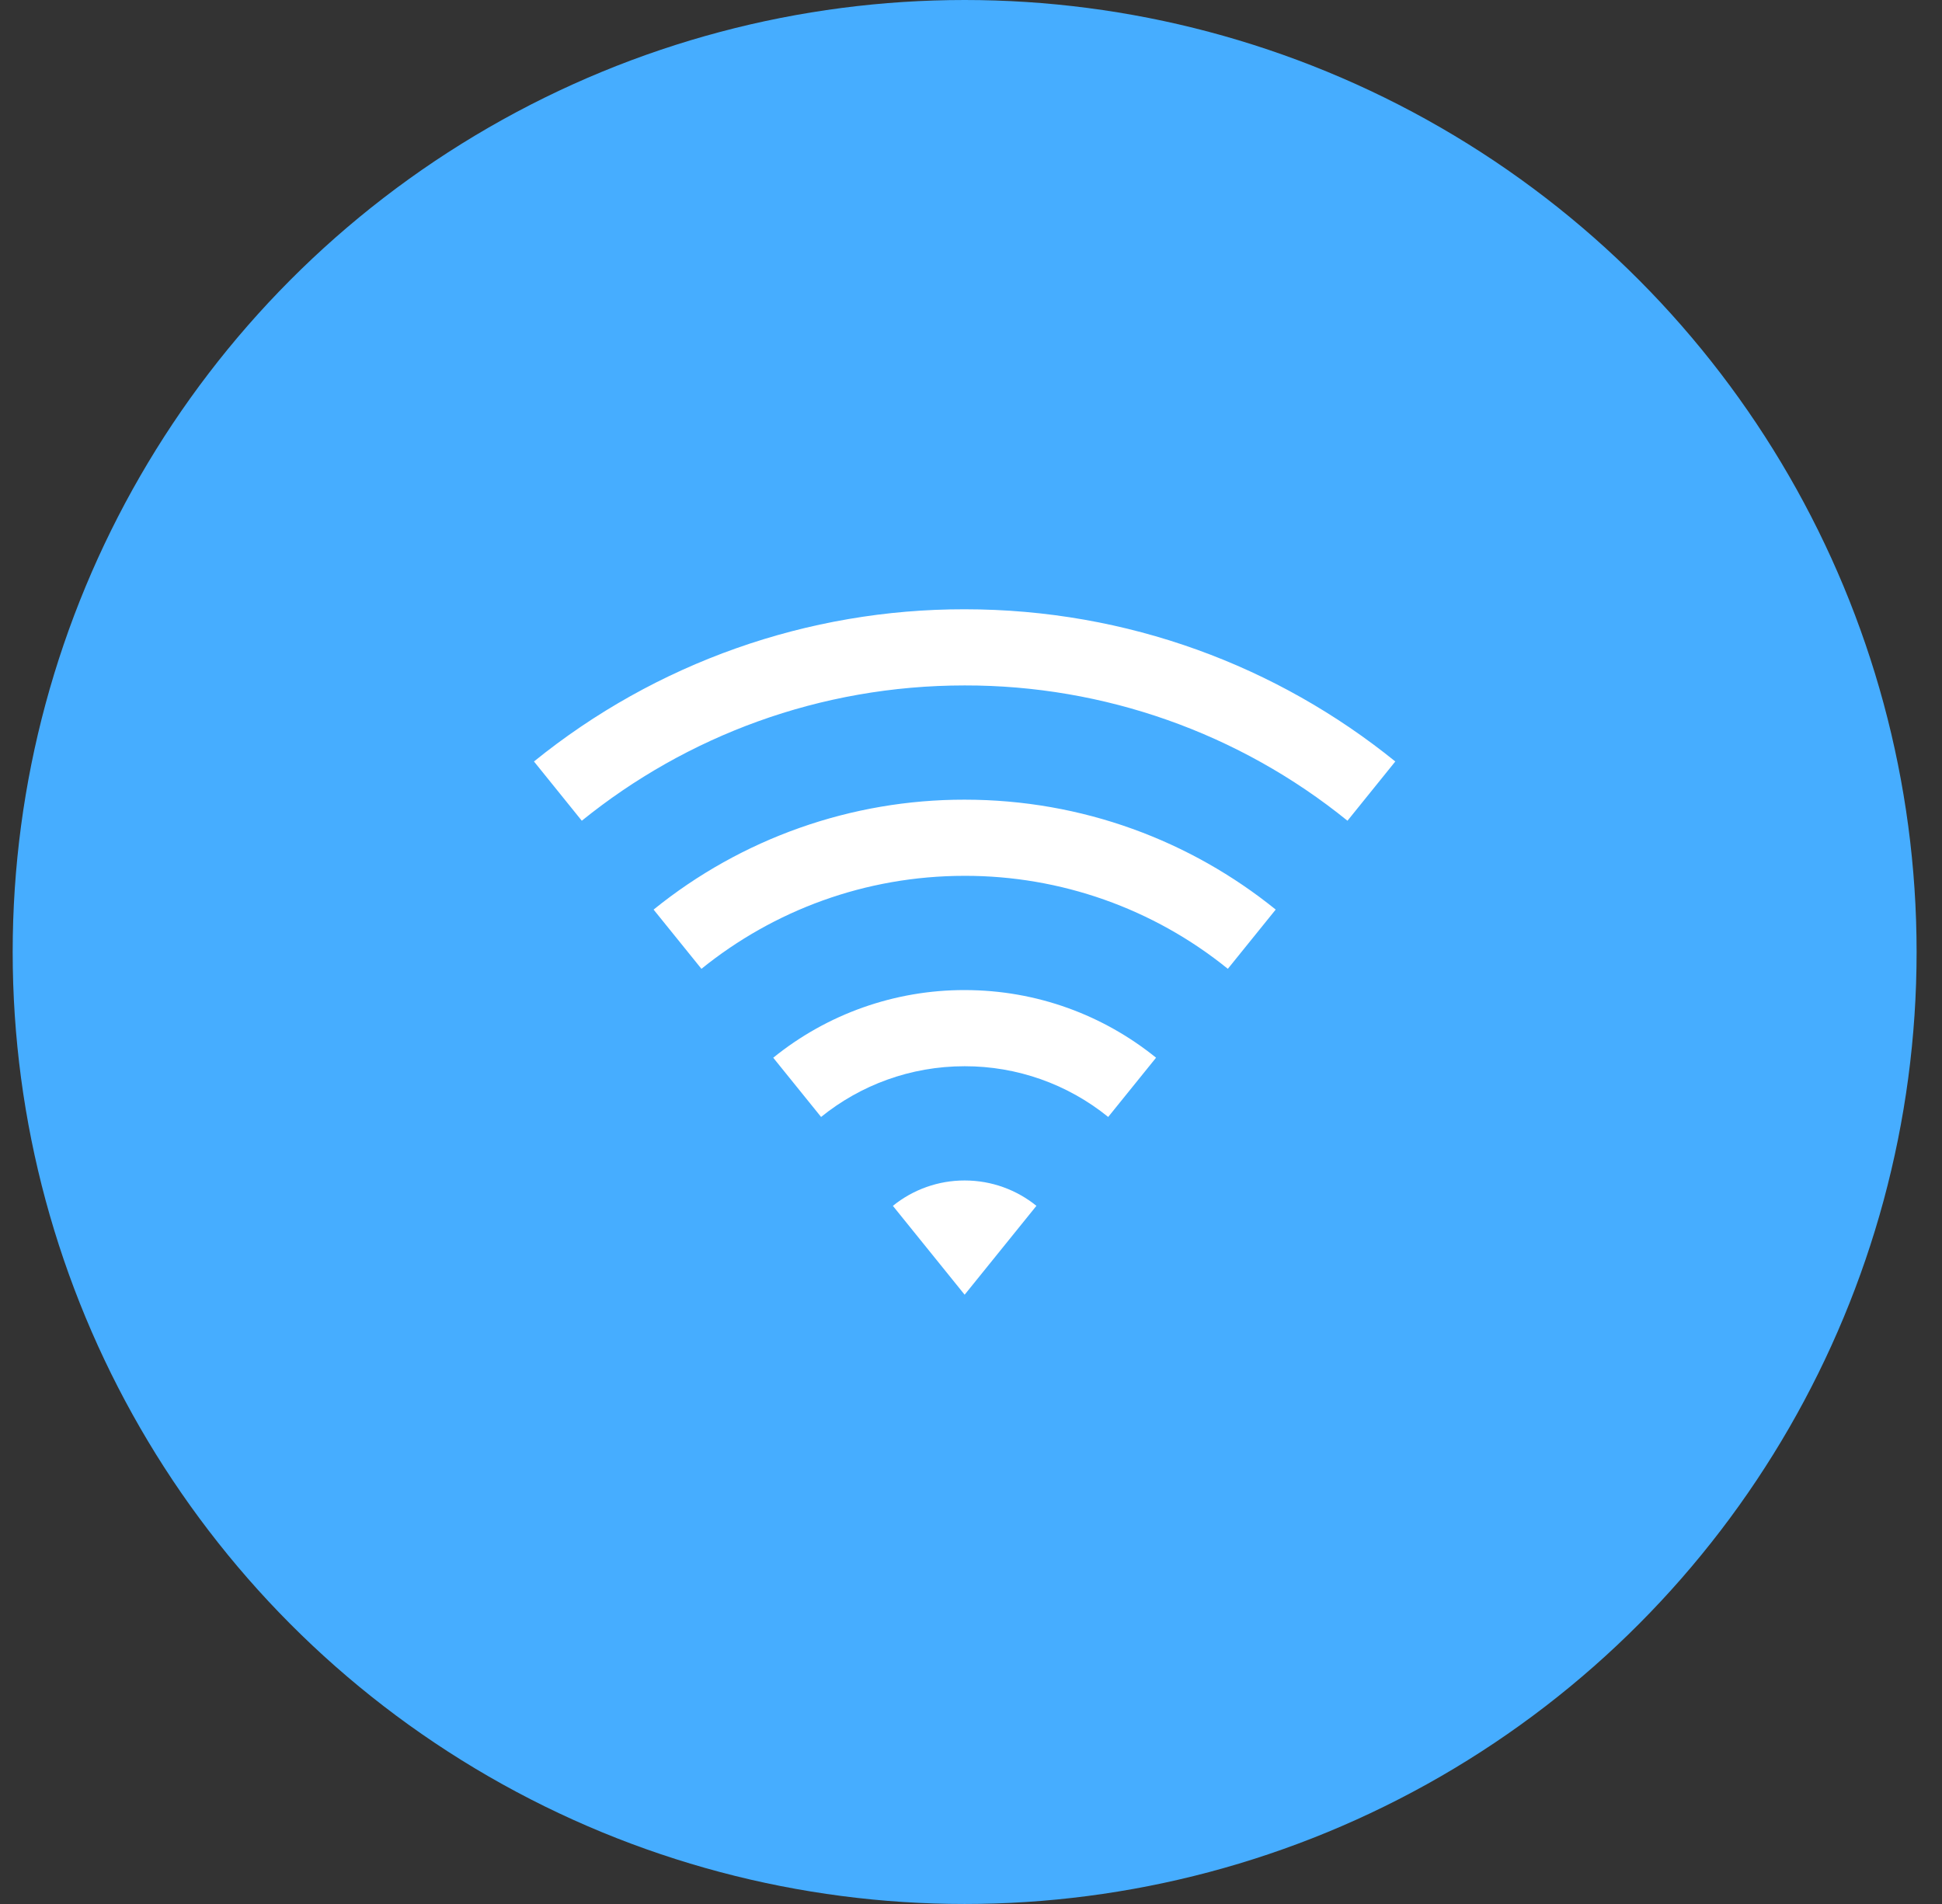
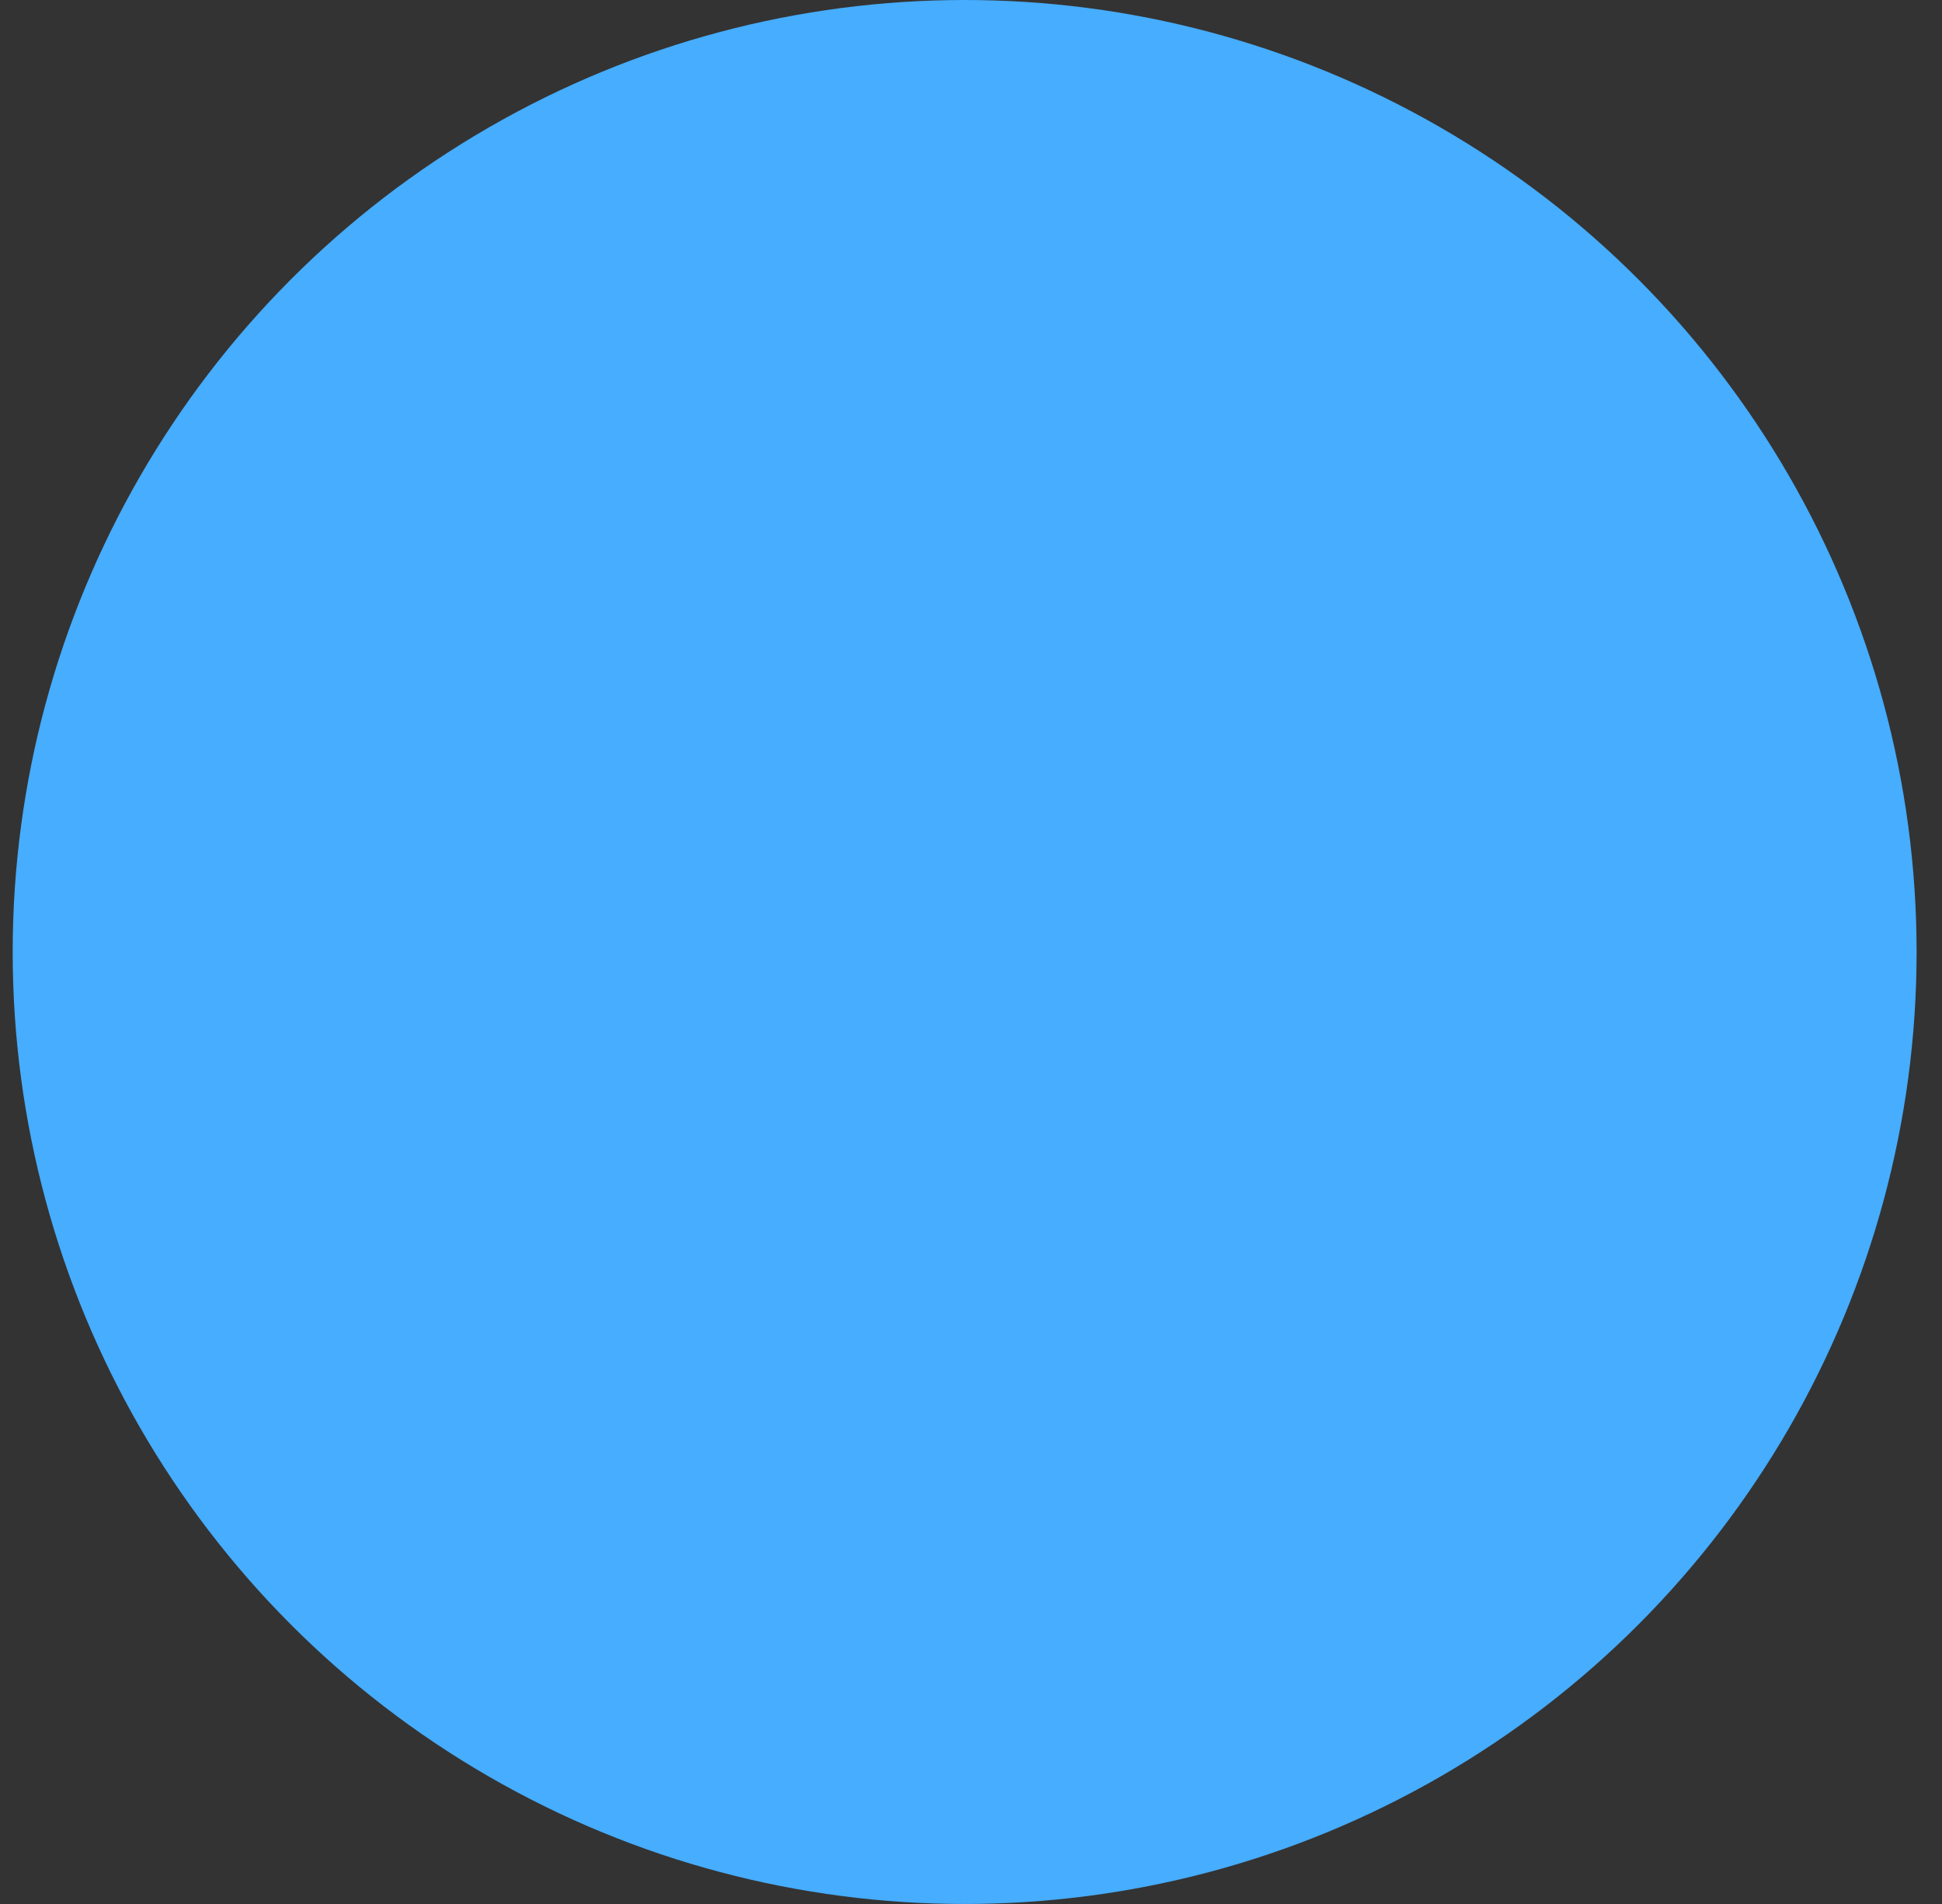
<svg xmlns="http://www.w3.org/2000/svg" width="51" height="50" viewBox="0 0 51 50" fill="none">
  <rect x="0" y="0" width="51" height="50" fill="#333333" stroke="none" />
  <circle cx="25.333" cy="25" r="25" fill="#46ADFF" />
-   <path d="M14.023 19.997C17.223 17.405 21.216 15.994 25.333 16C29.618 16 33.553 17.497 36.643 19.997L35.387 21.553C32.544 19.249 28.993 17.994 25.333 18C21.524 18 18.027 19.33 15.279 21.553L14.023 19.997ZM17.164 23.887C19.475 22.015 22.36 20.996 25.333 21C28.427 21 31.269 22.081 33.502 23.886L32.245 25.442C30.29 23.858 27.849 22.996 25.333 23C22.715 23 20.31 23.915 18.421 25.442L17.164 23.886V23.887ZM20.306 27.777C21.728 26.625 23.503 25.997 25.333 26C27.237 26 28.986 26.665 30.36 27.776L29.103 29.332C28.037 28.468 26.706 27.998 25.333 28C23.905 28 22.593 28.499 21.563 29.332L20.306 27.776V27.777ZM23.448 31.667C23.981 31.235 24.647 30.999 25.333 31C26.047 31 26.703 31.25 27.218 31.666L25.333 34L23.448 31.666V31.667Z" fill="white" />
</svg>